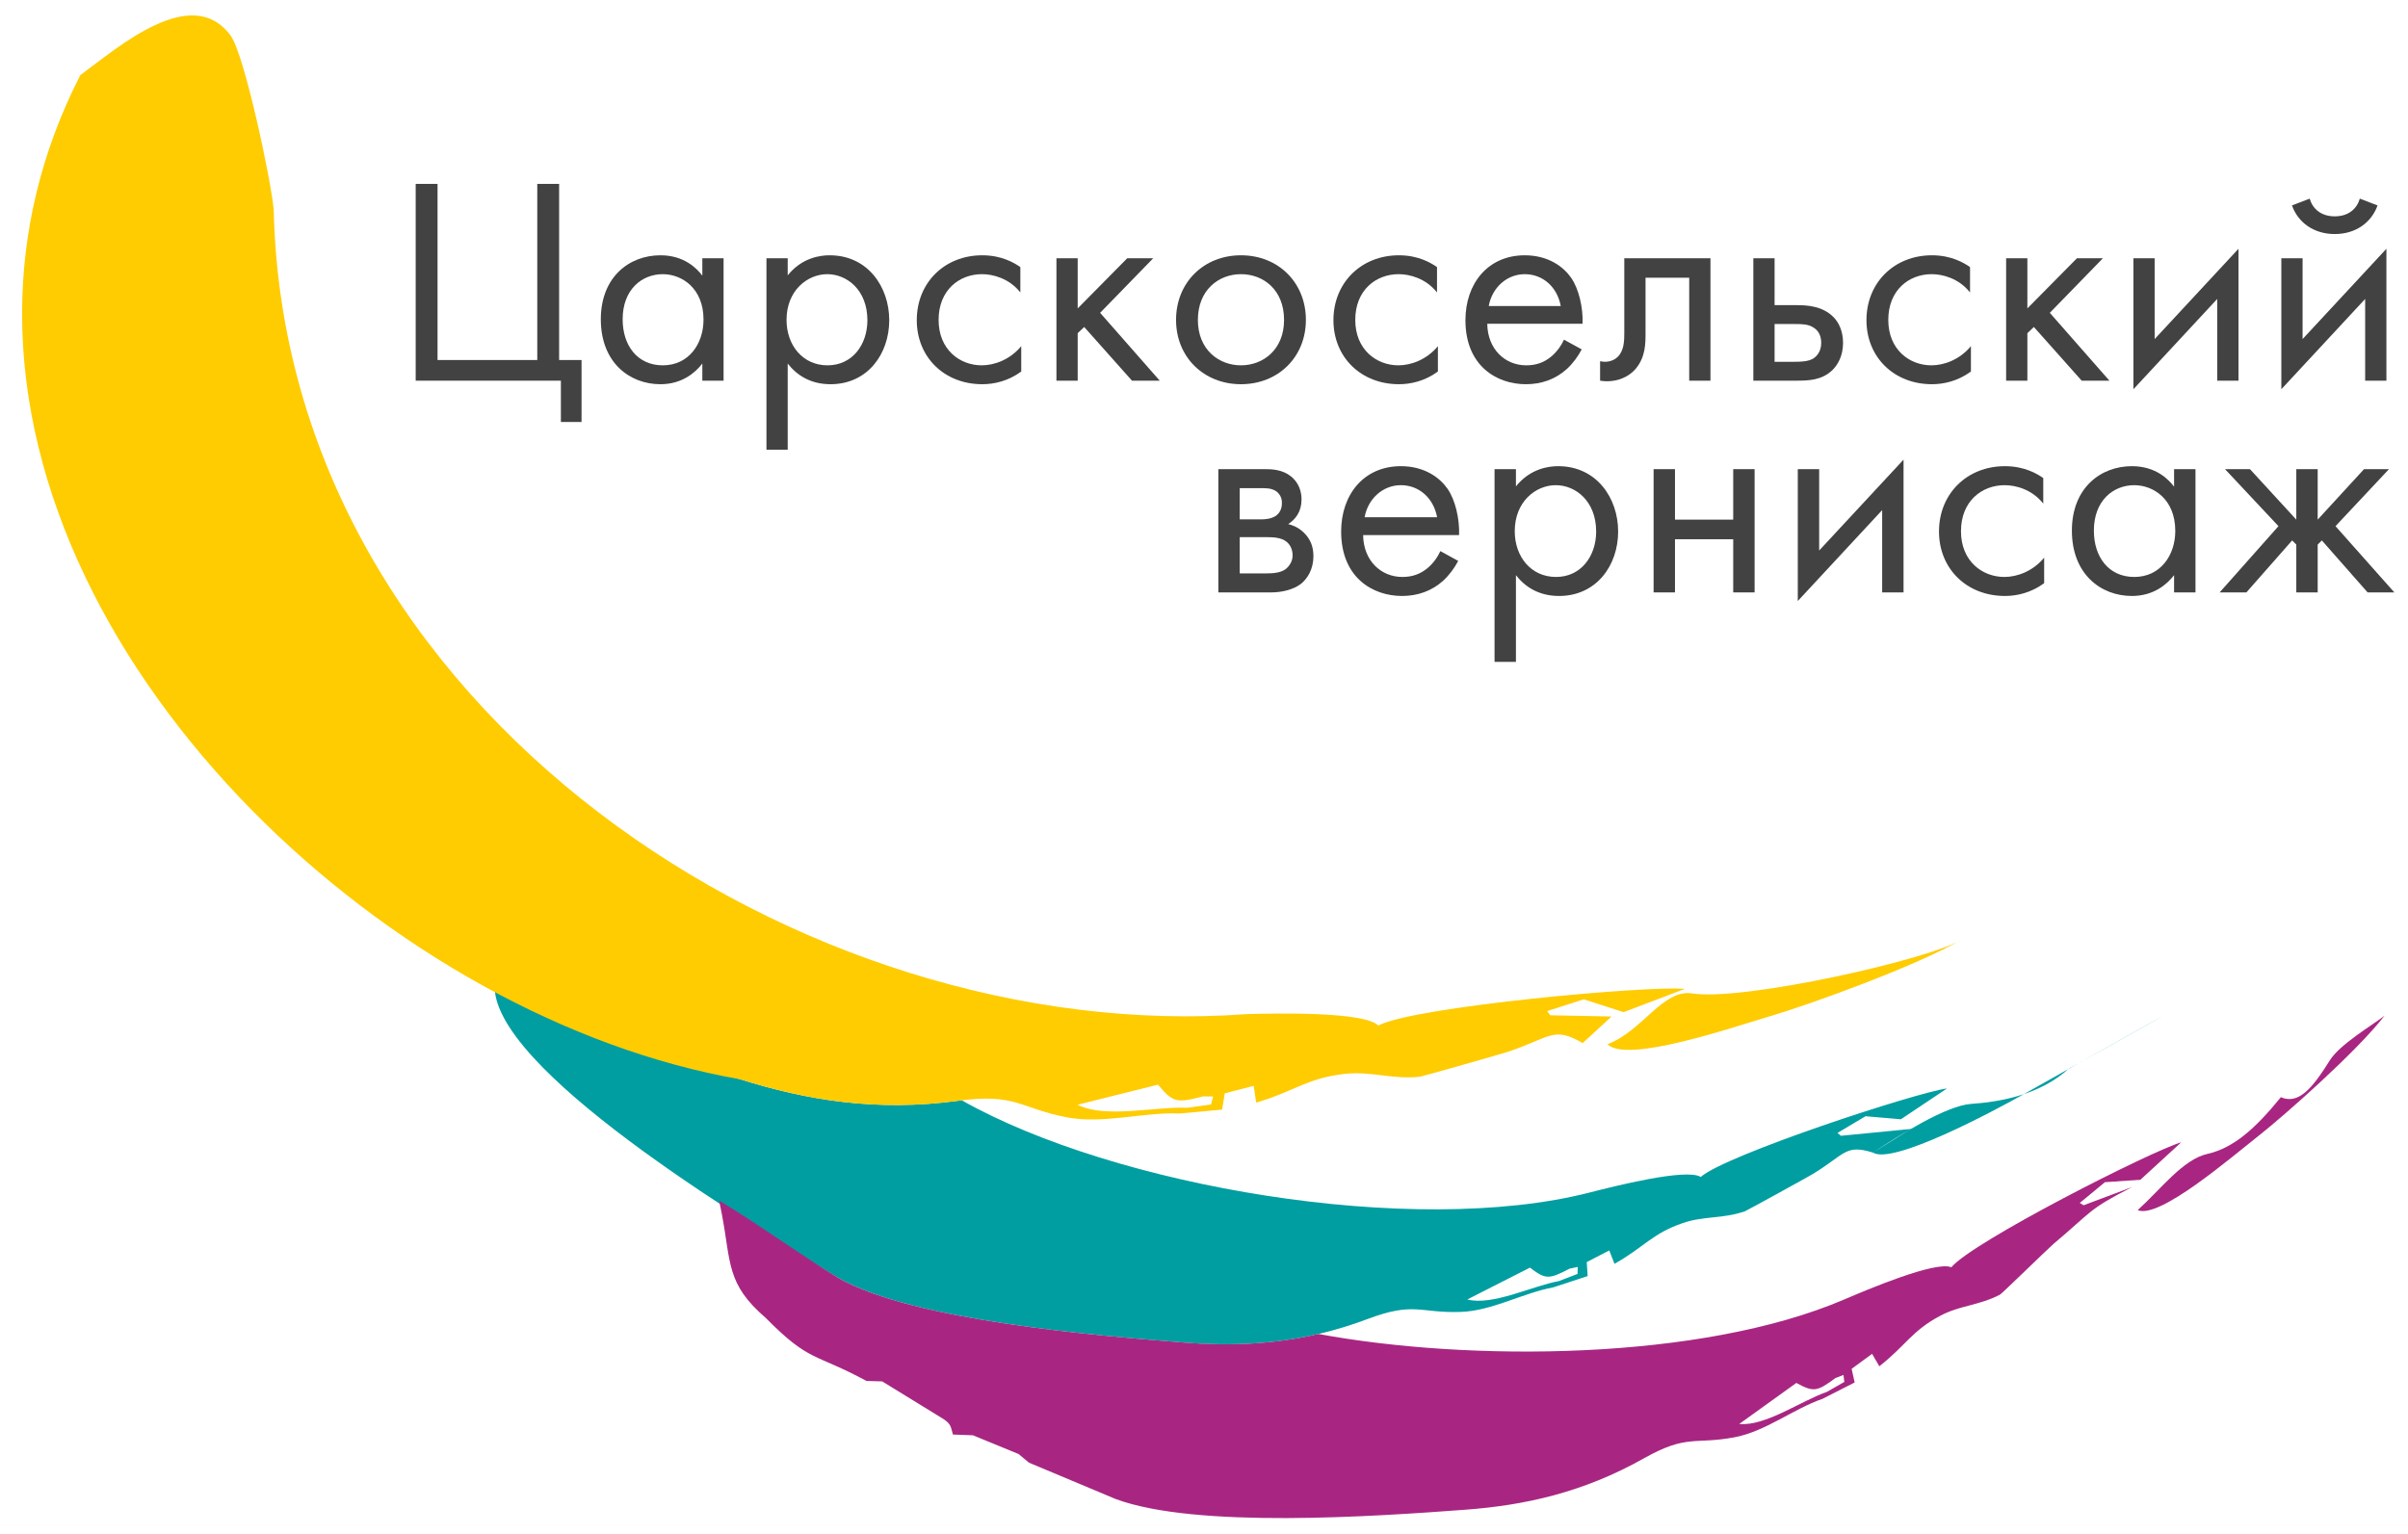
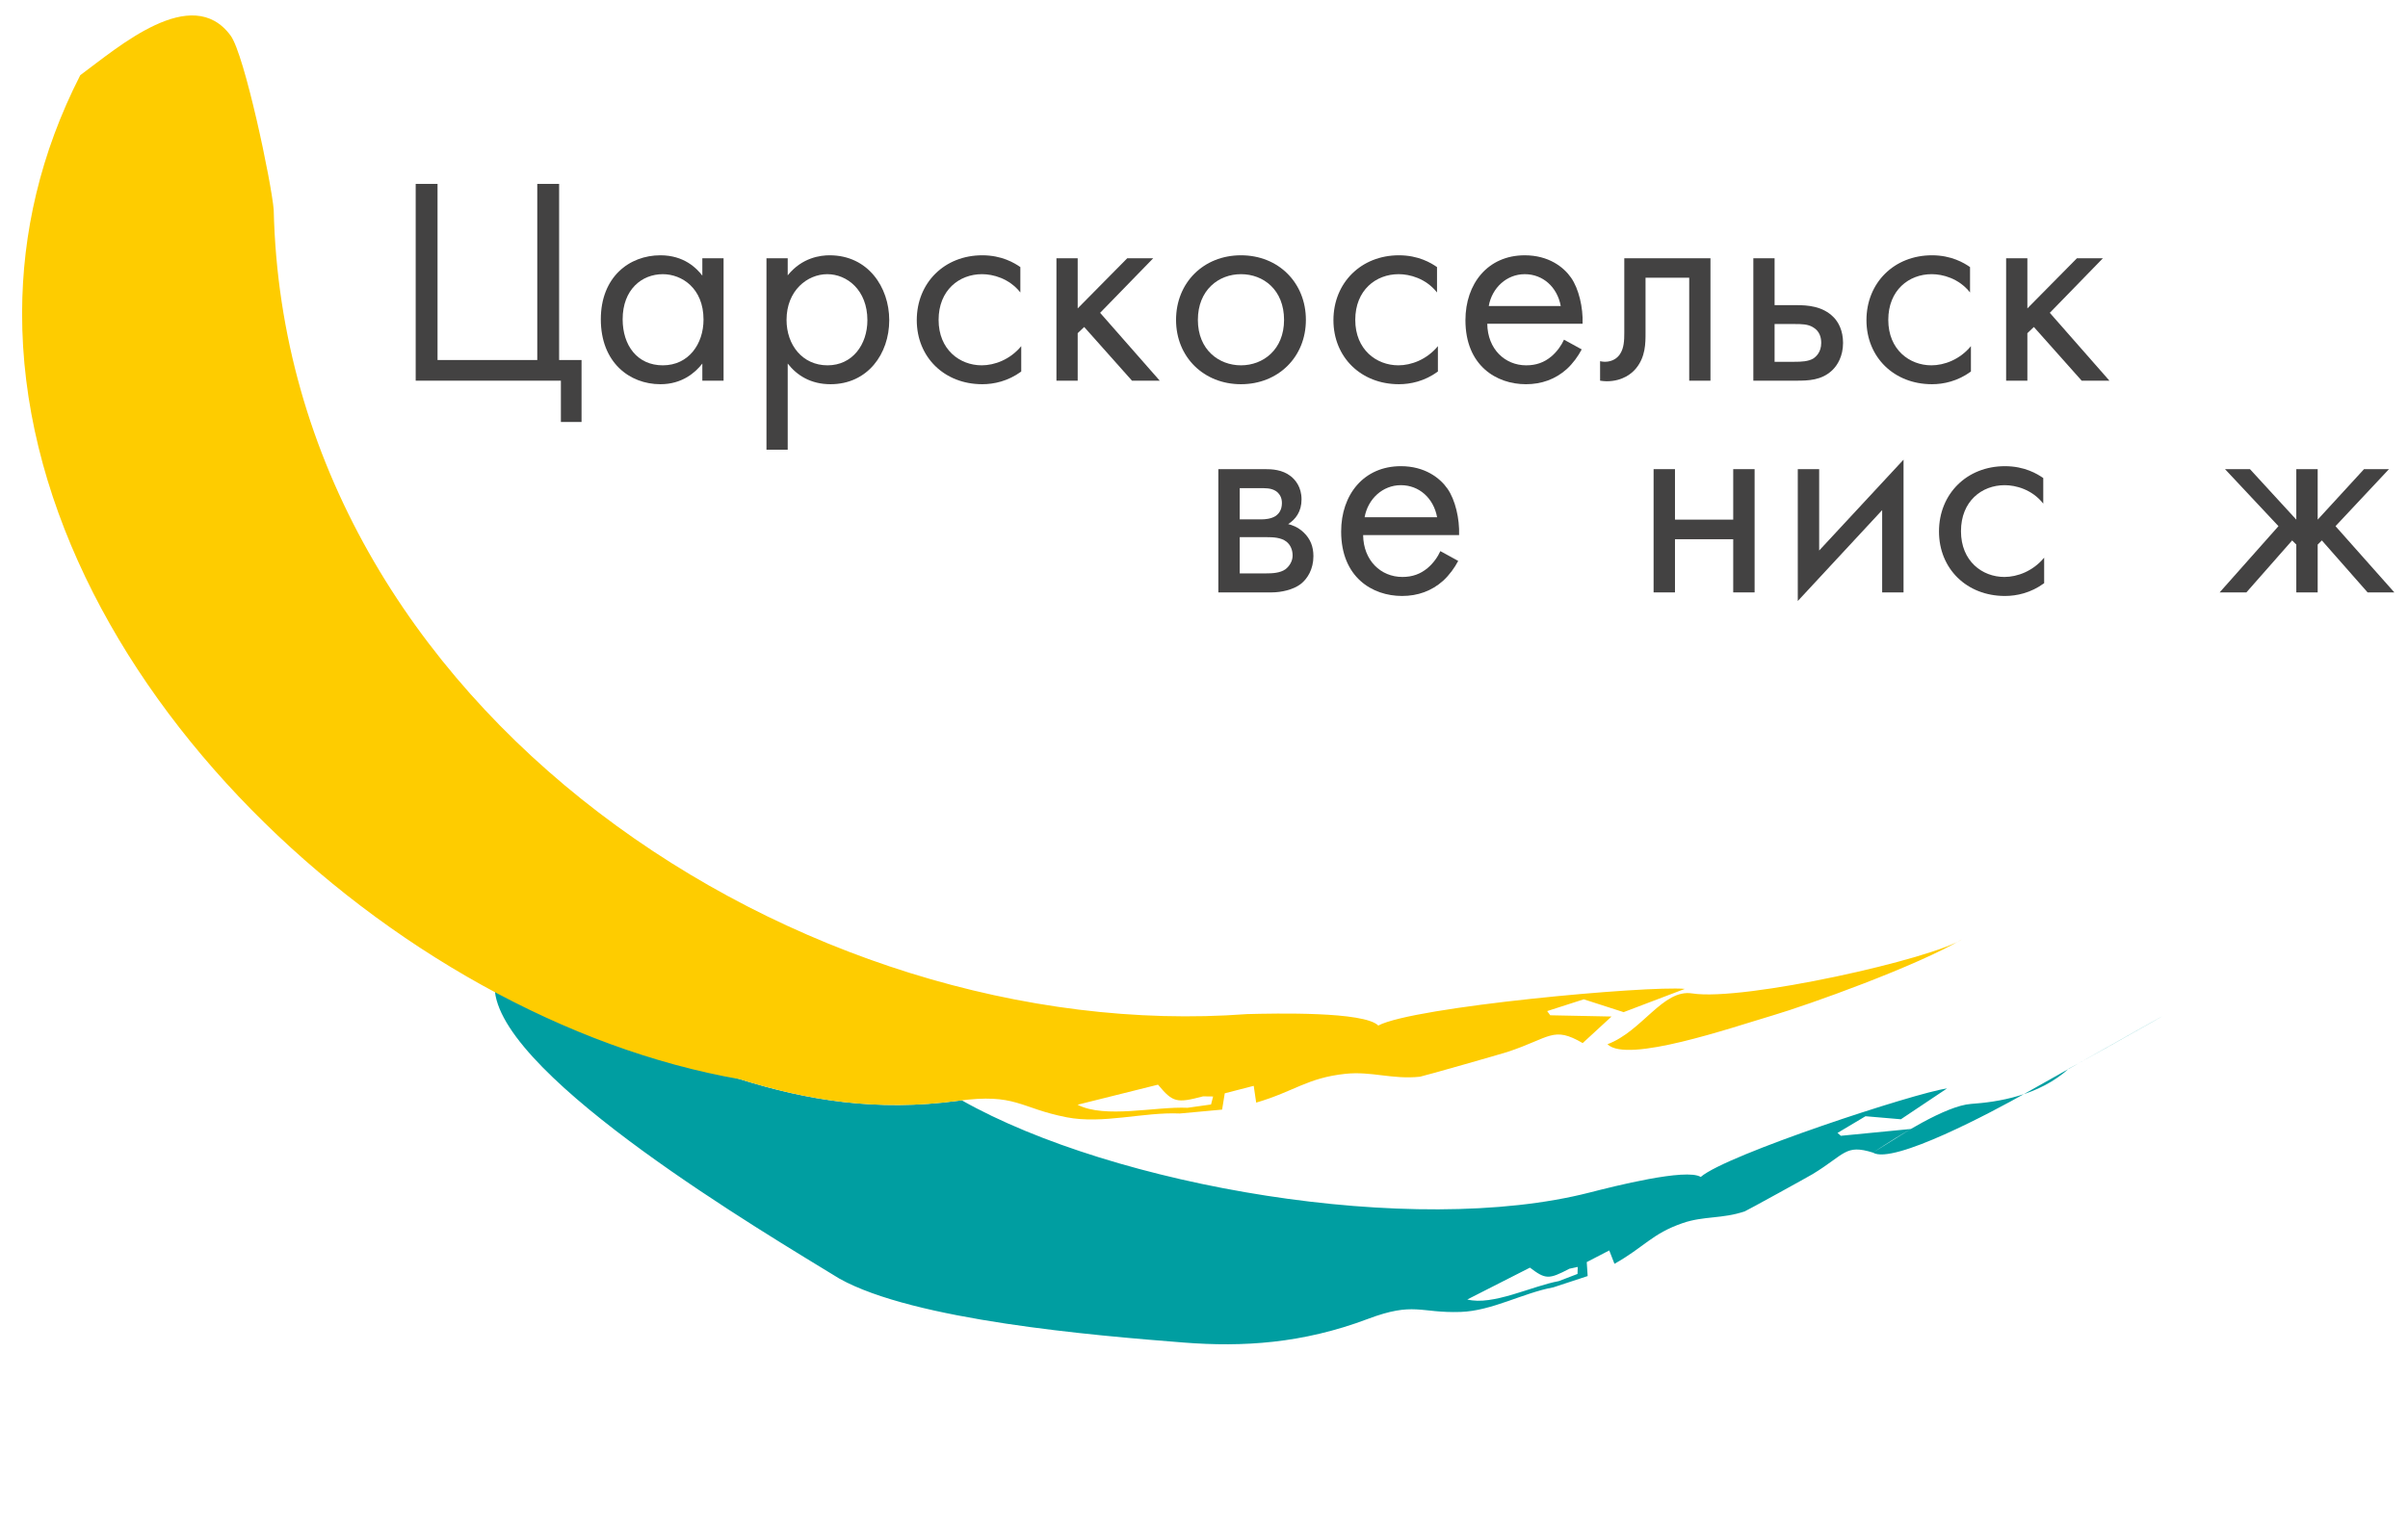
<svg xmlns="http://www.w3.org/2000/svg" xml:space="preserve" width="17.272mm" height="11.007mm" style="shape-rendering:geometricPrecision; text-rendering:geometricPrecision; image-rendering:optimizeQuality; fill-rule:evenodd; clip-rule:evenodd" viewBox="0 0 1727.18 1100.66">
  <defs>
    <style type="text/css">  .fil0 {fill:#009EA1} .fil2 {fill:#A82682} .fil1 {fill:#FECC00} .fil3 {fill:#434242;fill-rule:nonzero}  </style>
  </defs>
  <g id="Слой_x0020_1">
    <path class="fil0" d="M1138.12 905.47l16.15 -8.37 3.74 9.6c21.25,-11.93 26.85,-21.6 48.93,-29.22 15.09,-5.22 28.52,-2.93 44.6,-8.45 1.27,-0.44 45.28,-24.67 48.59,-26.68 23.41,-14.22 23.37,-21.66 43.28,-15.44l27.16 -16.96 -50.18 4.9 -2.4 -2.06 20.09 -11.98 25.37 2.18 33.1 -22.12c-22.56,3.05 -158.37,47.54 -176.67,63.5 -10.36,-6.46 -62.5,6.77 -79.39,11.1 -127.15,32.7 -341.53,-4.39 -450.63,-66.07 -0.92,0.11 -1.85,0.23 -2.8,0.36 -58.37,7.87 -108.24,-0.41 -156.15,-15.46 -44.69,-14.03 -115.29,-36.56 -175.92,-62.92 6.99,63.07 193.83,173.29 247.11,205.95 53.53,29.9 181.58,40.73 246.93,45.85 42.44,3.33 85.22,0.7 131.95,-16.9 33.46,-12.6 37.35,-4.1 66.66,-5.06 22.49,-0.74 44.71,-13.64 66.57,-17.66l24.56 -8.08 -0.65 -10.01zm205.29 -78.56c14.26,8.89 86.1,-29.46 109.02,-42.39 201.36,-113.49 32.07,-17.64 31.59,-17.94 -21.79,19.71 -51.16,24.06 -70.27,25.4 -17.96,1.26 -51.47,22.51 -70.34,34.93zm-225.38 92.21c-19.33,3.56 -47.43,17.82 -65.59,13.17l44.94 -22.85c11.21,8.52 13.54,8.54 28.29,0.79l5.99 -1.3 -0.15 5.03 -13.48 5.16z" />
    <path class="fil1" d="M878.47 784.38l20.78 -5.36 1.77 12.03c27.57,-8.1 36.56,-17.73 63.96,-20.66 18.72,-2 33.56,4.18 53.5,2.08 1.58,-0.16 58.57,-16.39 62.9,-17.82 30.67,-10.16 32.59,-18.73 53.83,-6.31l20.7 -19.06 -43.97 -0.89 -2.21 -3.01 26.26 -8.45 28.58 9.21 43.9 -16.69c-26.74,-2.46 -194.61,12.79 -219.86,26.3 -10.21,-10.16 -73.64,-8.74 -94.19,-8.21 -317.03,23.73 -689.8,-216.67 -698.1,-577.02 -1.6,-19.72 -20.91,-111.44 -30.9,-125 -27.9,-37.93 -80.83,8.52 -107.85,28.4 -28.67,56.1 -41.58,113.52 -41.72,170.29 -0.65,260.32 267.15,507.03 515.06,550.09 47.91,15.05 97.78,23.33 156.15,15.46 41.79,-5.64 44.02,5.16 77.96,11.8 26.05,5.09 55,-3.86 81.19,-2.71l30.37 -2.79 1.89 -11.68zm274.51 -35.22c14.05,13.99 88.99,-11.94 118.76,-20.74 24.73,-7.3 103.35,-35.34 136.07,-54.83 -20.9,14.17 -157.15,44.93 -194.09,39.12 -20.97,-3.3 -35.77,27.16 -60.74,36.45zm-301.21 45.6c-23.16,-1.03 -59.22,7.95 -78.86,-2.2l57.68 -14.39c10.65,12.76 13.31,13.4 32.32,8.39l7.22 0.09 -1.5 5.74 -16.86 2.37z" />
-     <path class="fil2" d="M1328.11 982.04l14.69 -10.74 5.17 8.92c19.17,-15.03 23.23,-25.44 43.9,-36.34 14.12,-7.45 27.74,-7.23 42.79,-15.14 1.19,-0.62 35.2,-33.76 38.17,-36.25 27.62,-23.2 24.77,-24.74 56.53,-40.87l-34.91 13.09 -2.68 -1.68 18.03 -14.89 25.4 -1.71 29.34 -26.92c-21.83,6.45 -149.28,71.12 -164.93,89.68 -11.22,-4.8 -60.74,16.21 -76.76,23.08 -102.96,44.08 -268.97,44.78 -377.2,24.77 -33.39,7.79 -65.1,8.61 -96.62,6.14 -65.35,-5.12 -193.4,-15.95 -246.93,-45.85 -29.87,-18.31 -57.27,-38.52 -86.3,-56.01 0.61,2.88 1.23,5.95 1.86,9.23 6.79,35.39 3.06,50.45 31.56,74.96 31.76,32.15 34.71,24.89 72.28,45.25l11.27 0.3 43.08 26.47c6.29,3.91 6.03,5.82 7.65,11.67l14.37 0.53 32.74 13.45 7.43 6.2 62.12 26.05c57.46,21.39 185.66,12.58 251.03,7.69 42.45,-3.18 84.33,-12.3 127.84,-36.81 31.15,-17.55 36.29,-9.74 65.11,-15.15 22.11,-4.16 42.11,-20.29 63.1,-27.6l23.05 -11.72 -2.18 -9.8zm205.18 -113.85c15.45,6.62 66.35,-37.31 87.04,-53.58 17.18,-13.51 69.89,-59.82 89.98,-85.87 -9.66,7.39 -32.13,20.65 -39.19,31.97 -12.99,20.86 -22.7,31.78 -35.13,26.46 -18.53,22.8 -34.07,36.47 -52.75,40.7 -17.56,3.99 -33.19,25.17 -49.95,40.32zm-222.95 130.4c-18.57,6.46 -44.16,24.84 -62.82,23.01l40.93 -29.43c12.39,6.7 14.69,6.37 28.09,-3.53l5.72 -2.19 0.62 4.98 -12.54 7.16z" />
    <polygon class="fil3" points="298.16,273.1 402.31,273.1 402.31,302.73 417.12,302.73 417.12,258.28 401.04,258.28 401.04,131.92 385.37,131.92 385.37,258.28 313.83,258.28 313.83,131.92 298.16,131.92 " />
    <path id="1" class="fil3" d="M503.76 197.75c-4.02,-5.3 -13.12,-14.61 -30.05,-14.61 -22.44,0 -42.76,15.66 -42.76,45.93 0,30.91 20.53,46.57 42.76,46.57 15.45,0 24.97,-8.26 30.05,-14.82l0 12.28 15.24 0 0 -87.84 -15.24 0 0 12.49zm-28.36 -1.06c13.55,0 29.21,9.95 29.21,32.59 0,17.36 -10.58,32.81 -29.21,32.81 -18.2,0 -28.79,-14.18 -28.79,-33.02 0,-21.38 13.76,-32.38 28.79,-32.38z" />
    <path id="2" class="fil3" d="M565 260.82c6.57,8.47 16.51,14.82 30.7,14.82 26.67,0 42.12,-21.8 42.12,-45.93 0,-23.71 -15.24,-46.57 -42.76,-46.57 -6.35,0 -19.68,1.48 -30.06,14.39l0 -12.27 -15.24 0 0 137.37 15.24 0 0 -61.81zm28.58 1.27c-17.99,0 -29.42,-14.6 -29.42,-32.59 0,-21.17 15.03,-32.81 29.21,-32.81 14.18,0 28.78,11.43 28.78,33.02 0,17.57 -10.79,32.38 -28.57,32.38z" />
    <path id="3" class="fil3" d="M731.87 191.61c-4.24,-2.97 -13.34,-8.47 -27.31,-8.47 -27.09,0 -46.99,19.69 -46.99,46.57 0,26.46 19.69,45.93 46.99,45.93 8.26,0 18.42,-2.12 27.94,-9.1l0 -18.21c-8.04,9.74 -19.26,13.76 -28.36,13.76 -15.67,0 -30.91,-11.22 -30.91,-32.59 0,-21.38 14.82,-32.81 31.12,-32.81 7.83,0 19.47,2.96 27.52,13.12l0 -18.2z" />
    <polygon id="4" class="fil3" points="757.75,185.26 757.75,273.1 772.99,273.1 772.99,239.02 777.65,234.58 811.94,273.1 831.84,273.1 789.08,224.42 827.18,185.26 808.55,185.26 772.99,221.24 772.99,185.26 " />
    <path id="5" class="fil3" d="M890.11 275.64c26.67,0 46.56,-19.47 46.56,-46.14 0,-26.67 -19.68,-46.36 -46.56,-46.36 -26.88,0 -46.57,19.69 -46.57,46.36 0,26.67 19.9,46.14 46.57,46.14zm0 -78.95c16.08,0 30.9,11.22 30.9,32.81 0,21.37 -15.03,32.59 -30.9,32.59 -15.67,0 -30.91,-11 -30.91,-32.59 0,-21.38 14.82,-32.81 30.91,-32.81z" />
    <path id="6" class="fil3" d="M1030.73 191.61c-4.24,-2.97 -13.34,-8.47 -27.31,-8.47 -27.09,0 -46.99,19.69 -46.99,46.57 0,26.46 19.69,45.93 46.99,45.93 8.26,0 18.42,-2.12 27.94,-9.1l0 -18.21c-8.04,9.74 -19.26,13.76 -28.36,13.76 -15.67,0 -30.91,-11.22 -30.91,-32.59 0,-21.38 14.82,-32.81 31.12,-32.81 7.83,0 19.47,2.96 27.52,13.12l0 -18.2z" />
    <path id="7" class="fil3" d="M1121.81 243.68c-1.91,4.23 -5.08,8.68 -9.1,12.06 -5.08,4.24 -10.8,6.35 -18,6.35 -15.24,0 -27.72,-11.64 -27.94,-29.84l68.37 0c0.43,-11.64 -2.75,-25.19 -8.25,-33.02 -5.29,-7.62 -16.09,-16.09 -33.23,-16.09 -26.46,0 -42.55,20.32 -42.55,46.57 0,32.59 22.23,45.93 43.39,45.93 11.22,0 21.17,-3.6 29.21,-10.8 4.45,-4.02 8.26,-9.31 10.8,-14.18l-12.7 -6.98zm-53.98 -24.13c2.33,-13.13 12.91,-22.86 25.83,-22.86 12.91,0 23.28,9.1 25.82,22.86l-51.65 0z" />
    <path id="8" class="fil3" d="M1226.86 185.26l-61.81 0 0 53.55c0,5.29 -0.21,10.79 -2.96,15.03 -1.7,2.75 -5.29,5.71 -11.01,5.71 -1.06,0 -2.33,-0.21 -3.39,-0.42l0 13.97c1.49,0.21 3.18,0.42 4.66,0.42 11.85,0 18.42,-5.92 21.17,-9.31 6.77,-8.26 6.77,-17.99 6.77,-25.4l0 -39.58 31.33 0 0 73.87 15.24 0 0 -87.84z" />
    <path id="9" class="fil3" d="M1257.61 273.1l30.7 0c8.67,0 18.2,-0.21 25.82,-7.41 3.81,-3.6 7.83,-10.16 7.83,-19.68 0,-8.89 -3.39,-15.03 -6.77,-18.42 -7.83,-8.04 -18.84,-8.68 -26.67,-8.68l-15.67 0 0 -33.65 -15.24 0 0 87.84zm15.24 -13.55l0 -27.09 14.4 0c4.87,0 9.73,0 13.54,2.54 4.45,2.75 5.51,7.2 5.51,11.01 0,6.77 -3.81,9.94 -5.72,11.21 -3.6,2.12 -8.46,2.33 -13.54,2.33l-14.19 0z" />
    <path id="10" class="fil3" d="M1413.05 191.61c-4.24,-2.97 -13.34,-8.47 -27.31,-8.47 -27.09,0 -46.99,19.69 -46.99,46.57 0,26.46 19.69,45.93 46.99,45.93 8.26,0 18.42,-2.12 27.94,-9.1l0 -18.21c-8.04,9.74 -19.26,13.76 -28.36,13.76 -15.67,0 -30.91,-11.22 -30.91,-32.59 0,-21.38 14.82,-32.81 31.12,-32.81 7.83,0 19.47,2.96 27.52,13.12l0 -18.2z" />
    <polygon id="11" class="fil3" points="1438.93,185.26 1438.93,273.1 1454.17,273.1 1454.17,239.02 1458.83,234.58 1493.12,273.1 1513.02,273.1 1470.26,224.42 1508.36,185.26 1489.73,185.26 1454.17,221.24 1454.17,185.26 " />
-     <polygon id="12" class="fil3" points="1530.22,185.26 1530.22,279.24 1590.34,214.47 1590.34,273.1 1605.58,273.1 1605.58,178.48 1545.46,243.25 1545.46,185.26 " />
-     <path id="13" class="fil3" d="M1636.33 185.26l0 93.98 60.12 -64.77 0 58.63 15.24 0 0 -94.62 -60.12 64.77 0 -57.99 -15.24 0zm7.62 -37.89c4.45,12.49 15.88,20.53 30.7,20.53 14.81,0 26.24,-8.04 30.69,-20.53l-12.7 -4.87c-2.12,7.2 -8.05,12.7 -17.99,12.7 -9.95,0 -15.88,-5.5 -18,-12.7l-12.7 4.87z" />
    <path class="fil3" d="M873.88 336.57l0 88.43 38.14 0c7.04,0 15.56,-1.92 20.89,-5.97 4.9,-3.83 9.16,-10.65 9.16,-20.03 0,-6.82 -2.13,-12.36 -7.03,-17.04 -4.26,-4.05 -8.53,-5.33 -11.08,-5.97 5.32,-3.41 9.59,-8.95 9.59,-17.69 0,-8.95 -4.48,-14.06 -7.68,-16.62 -6.18,-4.9 -13.85,-5.11 -18.53,-5.11l-33.46 0zm15.34 36.01l0 -22.37 13.64 0c4.69,0 8.74,-0.22 12.36,2.13 2.34,1.7 4.26,4.26 4.26,8.52 0,5.33 -2.56,7.88 -4.26,9.16 -3.41,2.35 -8.31,2.56 -9.8,2.56l-16.2 0zm0 38.78l0 -25.99 19.61 0c4.26,0 10.01,0.21 13.85,3.19 2.98,2.35 4.47,5.97 4.47,10.02 0,4.05 -2.34,7.67 -5.11,9.8 -3.84,2.77 -9.59,2.98 -13.85,2.98l-18.97 0z" />
    <path id="1" class="fil3" d="M1033.13 395.38c-1.92,4.26 -5.11,8.74 -9.16,12.15 -5.12,4.26 -10.87,6.39 -18.11,6.39 -15.35,0 -27.92,-11.72 -28.13,-30.05l68.83 0c0.42,-11.72 -2.77,-25.35 -8.31,-33.24 -5.33,-7.67 -16.2,-16.19 -33.46,-16.19 -26.64,0 -42.83,20.45 -42.83,46.88 0,32.81 22.37,46.24 43.68,46.24 11.3,0 21.31,-3.63 29.41,-10.87 4.47,-4.05 8.31,-9.38 10.87,-14.28l-12.79 -7.03zm-54.34 -24.29c2.35,-13.21 13,-23.02 26,-23.02 13,0 23.44,9.17 26,23.02l-52 0z" />
-     <path id="2" class="fil3" d="M1087.33 412.64c6.61,8.52 16.62,14.92 30.9,14.92 26.85,0 42.41,-21.95 42.41,-46.24 0,-23.87 -15.35,-46.88 -43.05,-46.88 -6.39,0 -19.82,1.49 -30.26,14.49l0 -12.36 -15.34 0 0 138.29 15.34 0 0 -62.22zm28.77 1.28c-18.11,0 -29.62,-14.7 -29.62,-32.82 0,-21.31 15.13,-33.03 29.41,-33.03 14.27,0 28.98,11.51 28.98,33.25 0,17.68 -10.87,32.6 -28.77,32.6z" />
    <polygon id="3" class="fil3" points="1186.07,425 1201.41,425 1201.41,386.86 1243.18,386.86 1243.18,425 1258.52,425 1258.52,336.57 1243.18,336.57 1243.18,372.79 1201.41,372.79 1201.41,336.57 1186.07,336.57 " />
    <polygon id="4" class="fil3" points="1289.49,336.57 1289.49,431.18 1350.01,365.97 1350.01,425 1365.35,425 1365.35,329.75 1304.83,394.95 1304.83,336.57 " />
    <path id="5" class="fil3" d="M1465.57 342.96c-4.26,-2.98 -13.42,-8.52 -27.48,-8.52 -27.28,0 -47.31,19.81 -47.31,46.88 0,26.63 19.82,46.24 47.31,46.24 8.31,0 18.53,-2.13 28.12,-9.17l0 -18.32c-8.09,9.8 -19.39,13.85 -28.55,13.85 -15.77,0 -31.11,-11.29 -31.11,-32.82 0,-21.52 14.91,-33.03 31.32,-33.03 7.89,0 19.61,2.99 27.7,13.22l0 -18.33z" />
-     <path id="6" class="fil3" d="M1559.4 349.14c-4.05,-5.33 -13.21,-14.7 -30.26,-14.7 -22.58,0 -43.04,15.77 -43.04,46.24 0,31.11 20.67,46.88 43.04,46.88 15.56,0 25.15,-8.31 30.26,-14.92l0 12.36 15.35 0 0 -88.43 -15.35 0 0 12.57zm-28.55 -1.07c13.64,0 29.41,10.02 29.41,32.82 0,17.47 -10.66,33.03 -29.41,33.03 -18.33,0 -28.98,-14.28 -28.98,-33.24 0,-21.52 13.85,-32.61 28.98,-32.61z" />
    <polygon id="7" class="fil3" points="1647.06,336.57 1647.06,372.79 1613.82,336.57 1595.92,336.57 1634.27,377.48 1592.08,425 1611.26,425 1644.08,387.71 1647.06,390.69 1647.06,425 1662.4,425 1662.4,390.69 1665.39,387.71 1698.2,425 1717.38,425 1675.19,377.48 1713.54,336.57 1695.64,336.57 1662.4,372.79 1662.4,336.57 " />
  </g>
</svg>